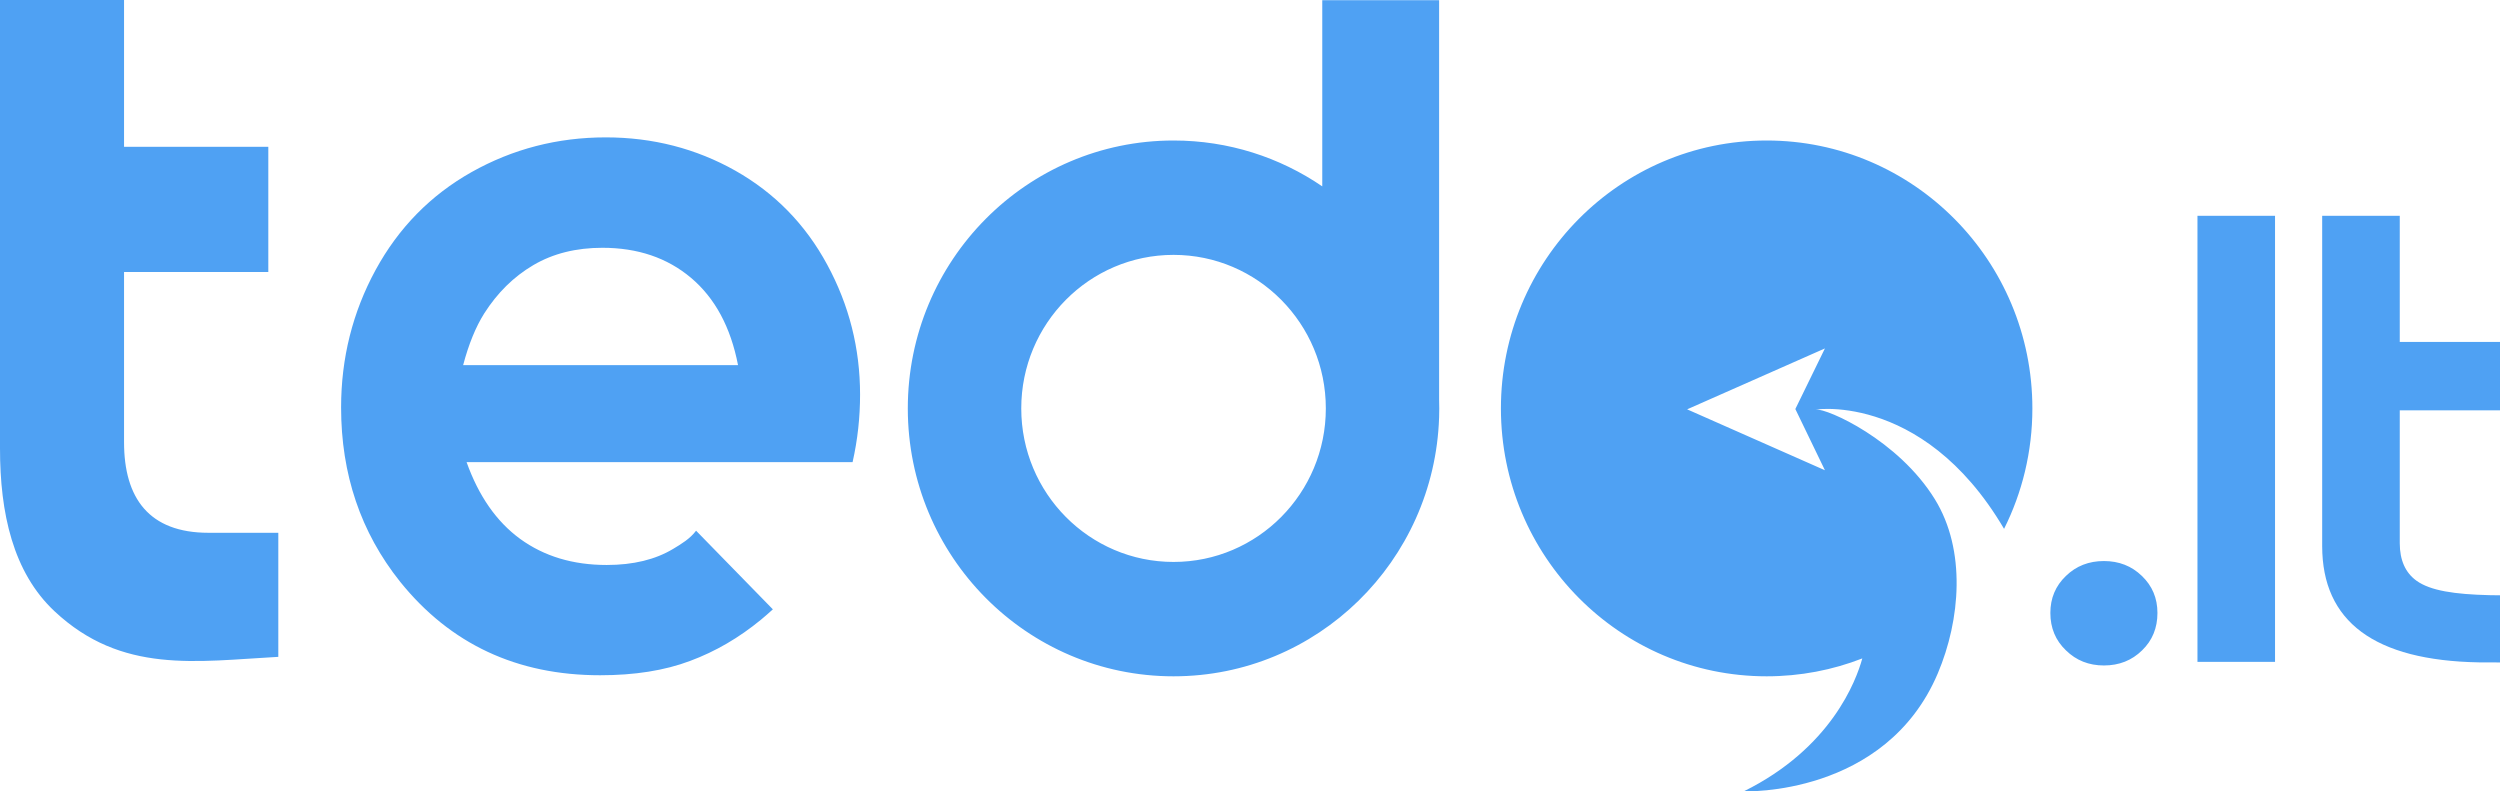
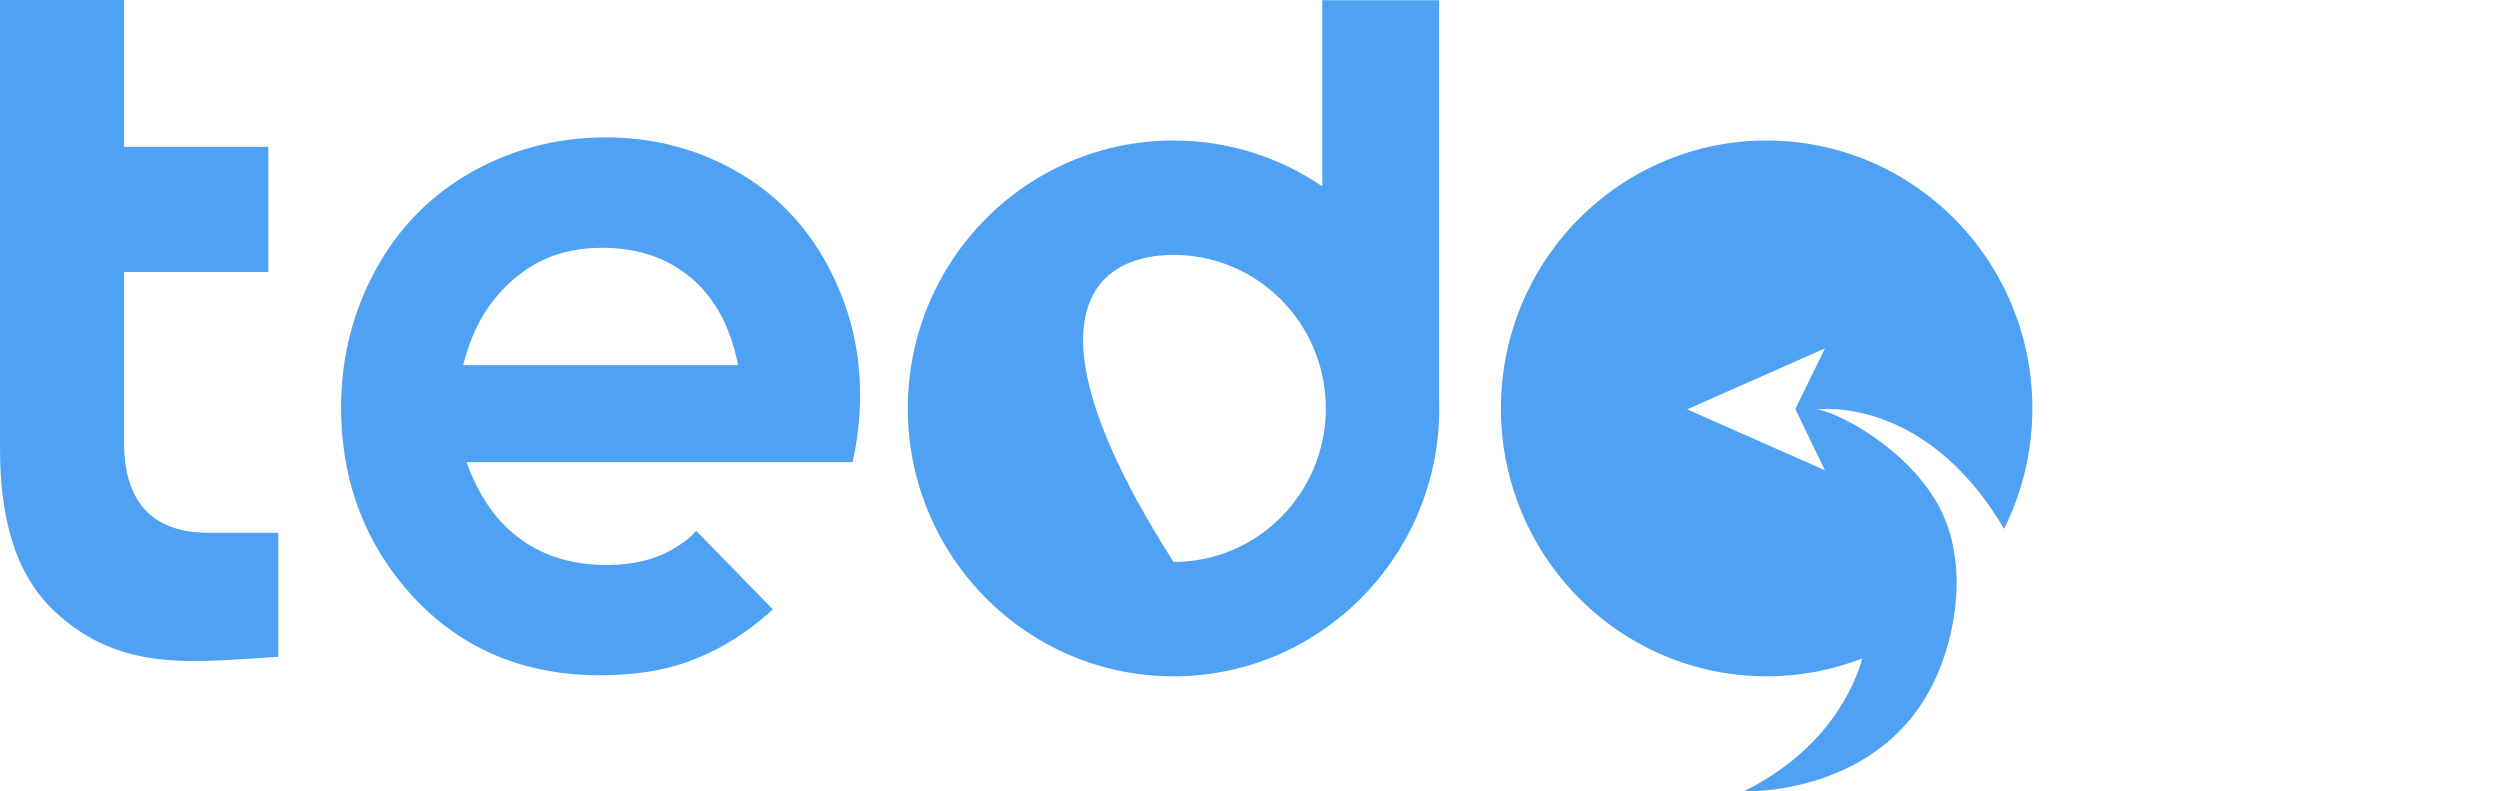
<svg xmlns="http://www.w3.org/2000/svg" width="139px" viewBox="0 0 139 44" version="1.1" preserveAspectRatio="xMidYMid meet">
  <title>Tedo logo</title>
  <desc>Created with Sketch.</desc>
  <g id="Page-1" stroke="none" stroke-width="1" fill="none" fill-rule="evenodd">
    <g id="Tedo_2" transform="translate(0, -1)" fill="#4FA1F3">
      <g id="Group" transform="translate(0, 1)">
-         <path d="M107.579,27.759 C105.543,24.455 101.578,22.701 100.983,22.776 C100.396,22.851 106.797,21.53 111.426,29.404 C112.433,27.391 113,25.116 113,22.708 C113,14.48 106.385,7.812 98.226,7.812 C90.066,7.812 83.451,14.48 83.451,22.708 C83.451,30.934 90.066,37.603 98.226,37.603 C100.101,37.603 101.894,37.251 103.544,36.608 C103.207,37.837 101.815,41.597 96.954,43.998 C96.954,43.998 104.834,44.305 107.744,37.434 C108.998,34.469 109.328,30.596 107.579,27.759 Z M99.821,22.742 L101.466,19.372 L93.805,22.759 L101.466,26.146 L99.821,22.742 Z M3.032,33.986 C0.719,31.82 0,28.523 0,24.933 L0,0 L6.897,0 L6.897,8.163 L14.918,8.163 L14.918,15.124 L6.897,15.124 L6.897,24.584 C6.897,27.697 8.285,29.623 11.593,29.623 L15.474,29.623 L15.474,36.521 C10.908,36.769 6.77,37.488 3.032,33.986 Z M47.404,25.694 L25.942,25.694 C26.615,27.578 27.603,29.001 28.924,29.965 C30.253,30.928 31.848,31.413 33.733,31.413 C35.211,31.413 36.441,31.112 37.429,30.517 C37.885,30.243 38.366,29.955 38.702,29.507 L42.971,33.879 C42.757,34.075 42.538,34.268 42.313,34.453 C41.101,35.45 39.788,36.221 38.368,36.748 C36.947,37.284 35.278,37.544 33.367,37.544 C28.741,37.544 25.036,35.81 22.246,32.343 C20.054,29.597 18.965,26.364 18.965,22.654 C18.965,19.908 19.605,17.361 20.884,15.008 C22.163,12.663 23.948,10.846 26.225,9.565 C28.508,8.284 30.992,7.638 33.683,7.638 C36.291,7.638 38.7,8.259 40.884,9.489 C43.077,10.729 44.78,12.471 45.993,14.715 C47.213,16.968 47.82,19.371 47.82,21.942 C47.82,23.19 47.687,24.438 47.404,25.694 Z M41.034,20.3 C40.626,18.19 39.754,16.574 38.426,15.452 C37.097,14.33 35.452,13.777 33.492,13.777 C32.031,13.777 30.751,14.095 29.654,14.74 C28.558,15.385 27.653,16.281 26.922,17.428 C26.449,18.182 26.058,19.137 25.751,20.3 L41.034,20.3 Z M65.249,7.812 C68.313,7.812 71.159,8.751 73.518,10.362 L73.518,0.01 L80.015,0.01 L80.015,22.232 C80.02,22.39 80.023,22.548 80.023,22.708 C80.023,22.867 80.02,23.025 80.015,23.182 L80.015,23.209 L80.014,23.209 C79.752,31.204 73.242,37.603 65.249,37.603 C57.089,37.603 50.474,30.934 50.474,22.708 C50.474,14.48 57.089,7.812 65.249,7.812 Z M65.249,14.171 C69.925,14.171 73.716,17.992 73.716,22.708 C73.716,27.422 69.925,31.244 65.249,31.244 C60.572,31.244 56.782,27.422 56.782,22.708 C56.782,17.992 60.572,14.171 65.249,14.171 L65.249,14.171 Z" id="Fill-1" />
-         <path d="M119.954,34.08 C119.954,34.913 119.672,35.607 119.1,36.16 C118.53,36.72 117.825,37 116.977,37 C116.14,37 115.437,36.72 114.866,36.16 C114.288,35.607 114,34.913 114,34.08 C114,33.259 114.288,32.575 114.866,32.022 C115.437,31.468 116.14,31.194 116.977,31.194 C117.814,31.194 118.517,31.468 119.089,32.022 C119.666,32.575 119.954,33.259 119.954,34.08 Z M122.179,36.798 L126.492,36.798 L126.492,12 L122.179,12 L122.179,36.798 Z M139,36.832 C138.848,36.832 137.984,36.831 137.836,36.828 C132.021,36.724 129.113,34.566 129.113,30.356 L129.113,12 L133.427,12 L133.427,19.013 L139,19.013 L139,22.815 L133.427,22.815 L133.427,30.199 C133.427,31.141 133.737,31.843 134.361,32.291 C135.133,32.846 136.482,33.043 138.4,33.091 C138.593,33.097 138.794,33.099 139,33.099 L139,36.832 L139,36.832 Z" id="Fill-2" />
+         <path d="M107.579,27.759 C105.543,24.455 101.578,22.701 100.983,22.776 C100.396,22.851 106.797,21.53 111.426,29.404 C112.433,27.391 113,25.116 113,22.708 C113,14.48 106.385,7.812 98.226,7.812 C90.066,7.812 83.451,14.48 83.451,22.708 C83.451,30.934 90.066,37.603 98.226,37.603 C100.101,37.603 101.894,37.251 103.544,36.608 C103.207,37.837 101.815,41.597 96.954,43.998 C96.954,43.998 104.834,44.305 107.744,37.434 C108.998,34.469 109.328,30.596 107.579,27.759 Z M99.821,22.742 L101.466,19.372 L93.805,22.759 L101.466,26.146 L99.821,22.742 Z M3.032,33.986 C0.719,31.82 0,28.523 0,24.933 L0,0 L6.897,0 L6.897,8.163 L14.918,8.163 L14.918,15.124 L6.897,15.124 L6.897,24.584 C6.897,27.697 8.285,29.623 11.593,29.623 L15.474,29.623 L15.474,36.521 C10.908,36.769 6.77,37.488 3.032,33.986 Z M47.404,25.694 L25.942,25.694 C26.615,27.578 27.603,29.001 28.924,29.965 C30.253,30.928 31.848,31.413 33.733,31.413 C35.211,31.413 36.441,31.112 37.429,30.517 C37.885,30.243 38.366,29.955 38.702,29.507 L42.971,33.879 C42.757,34.075 42.538,34.268 42.313,34.453 C41.101,35.45 39.788,36.221 38.368,36.748 C36.947,37.284 35.278,37.544 33.367,37.544 C28.741,37.544 25.036,35.81 22.246,32.343 C20.054,29.597 18.965,26.364 18.965,22.654 C18.965,19.908 19.605,17.361 20.884,15.008 C22.163,12.663 23.948,10.846 26.225,9.565 C28.508,8.284 30.992,7.638 33.683,7.638 C36.291,7.638 38.7,8.259 40.884,9.489 C43.077,10.729 44.78,12.471 45.993,14.715 C47.213,16.968 47.82,19.371 47.82,21.942 C47.82,23.19 47.687,24.438 47.404,25.694 Z M41.034,20.3 C40.626,18.19 39.754,16.574 38.426,15.452 C37.097,14.33 35.452,13.777 33.492,13.777 C32.031,13.777 30.751,14.095 29.654,14.74 C28.558,15.385 27.653,16.281 26.922,17.428 C26.449,18.182 26.058,19.137 25.751,20.3 L41.034,20.3 Z M65.249,7.812 C68.313,7.812 71.159,8.751 73.518,10.362 L73.518,0.01 L80.015,0.01 L80.015,22.232 C80.02,22.39 80.023,22.548 80.023,22.708 C80.023,22.867 80.02,23.025 80.015,23.182 L80.015,23.209 L80.014,23.209 C79.752,31.204 73.242,37.603 65.249,37.603 C57.089,37.603 50.474,30.934 50.474,22.708 C50.474,14.48 57.089,7.812 65.249,7.812 Z M65.249,14.171 C69.925,14.171 73.716,17.992 73.716,22.708 C73.716,27.422 69.925,31.244 65.249,31.244 C56.782,17.992 60.572,14.171 65.249,14.171 L65.249,14.171 Z" id="Fill-1" />
      </g>
    </g>
  </g>
</svg>